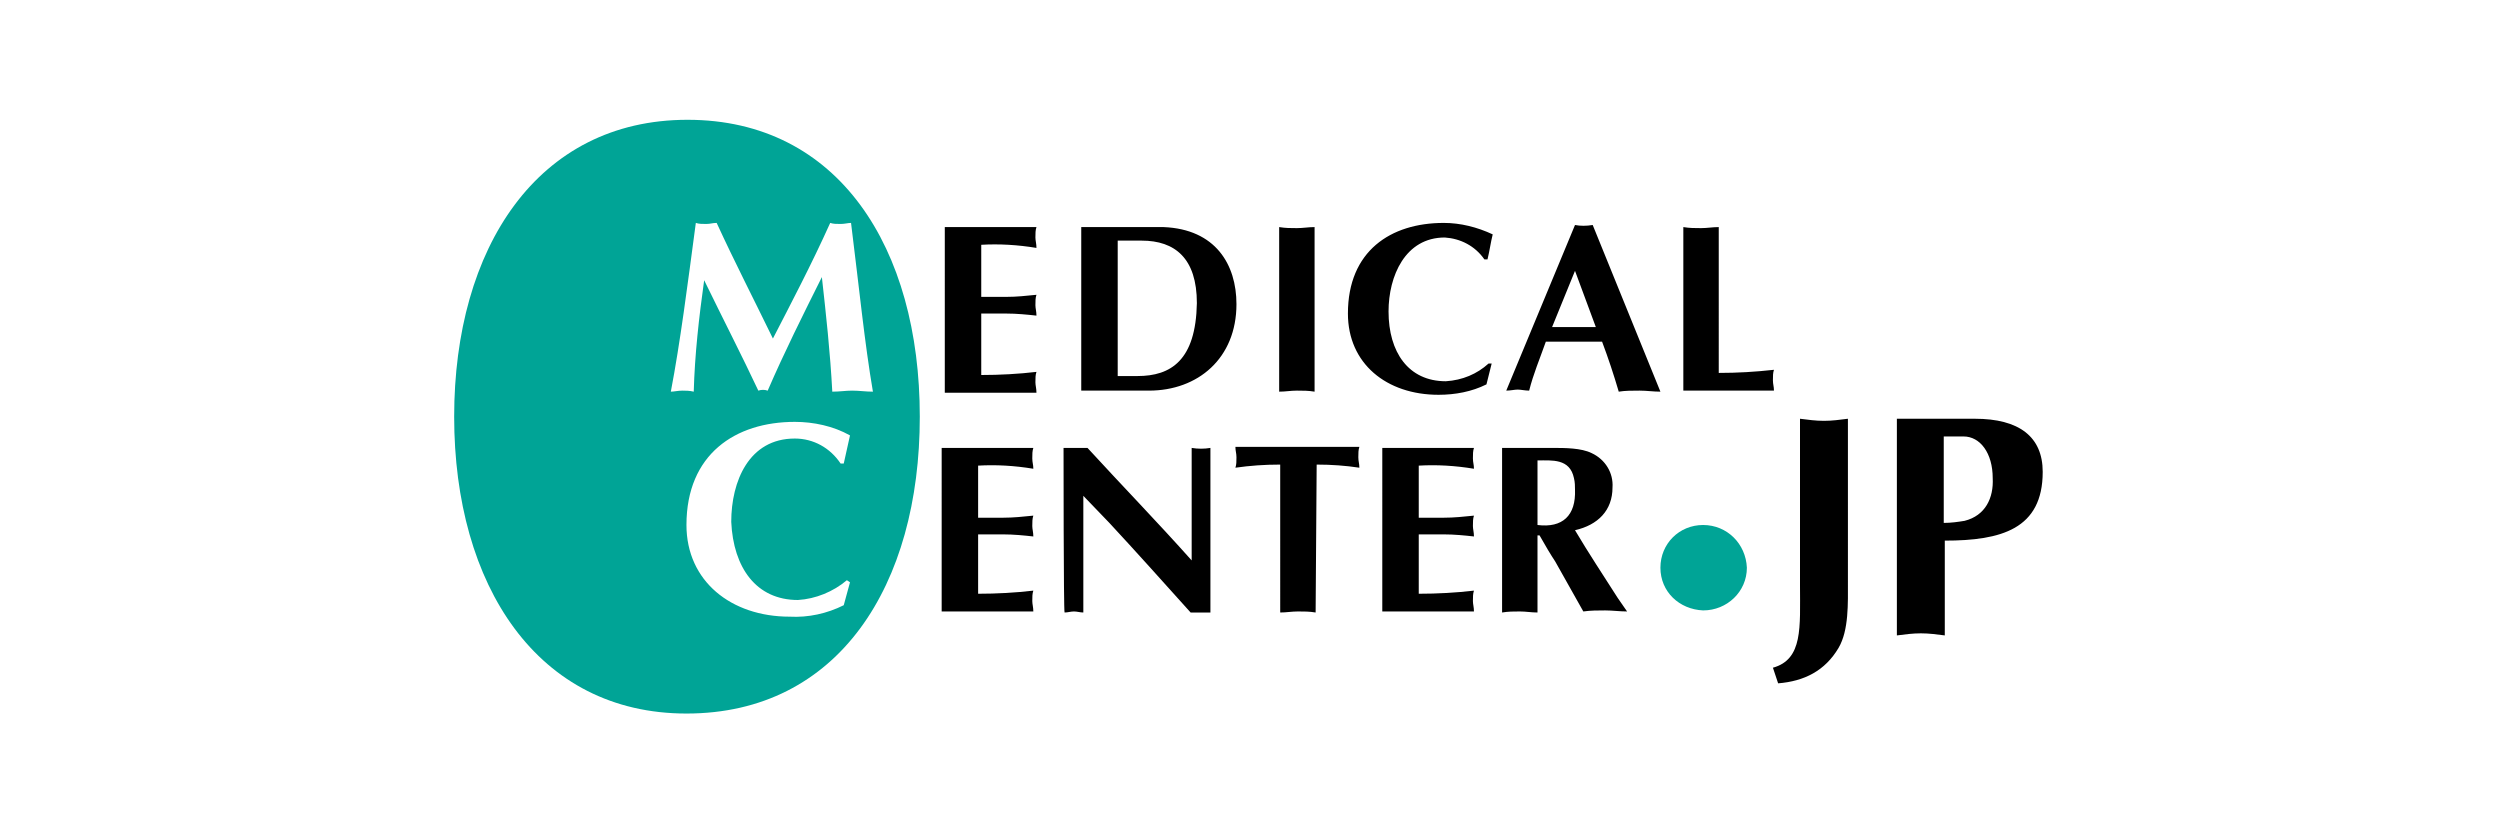
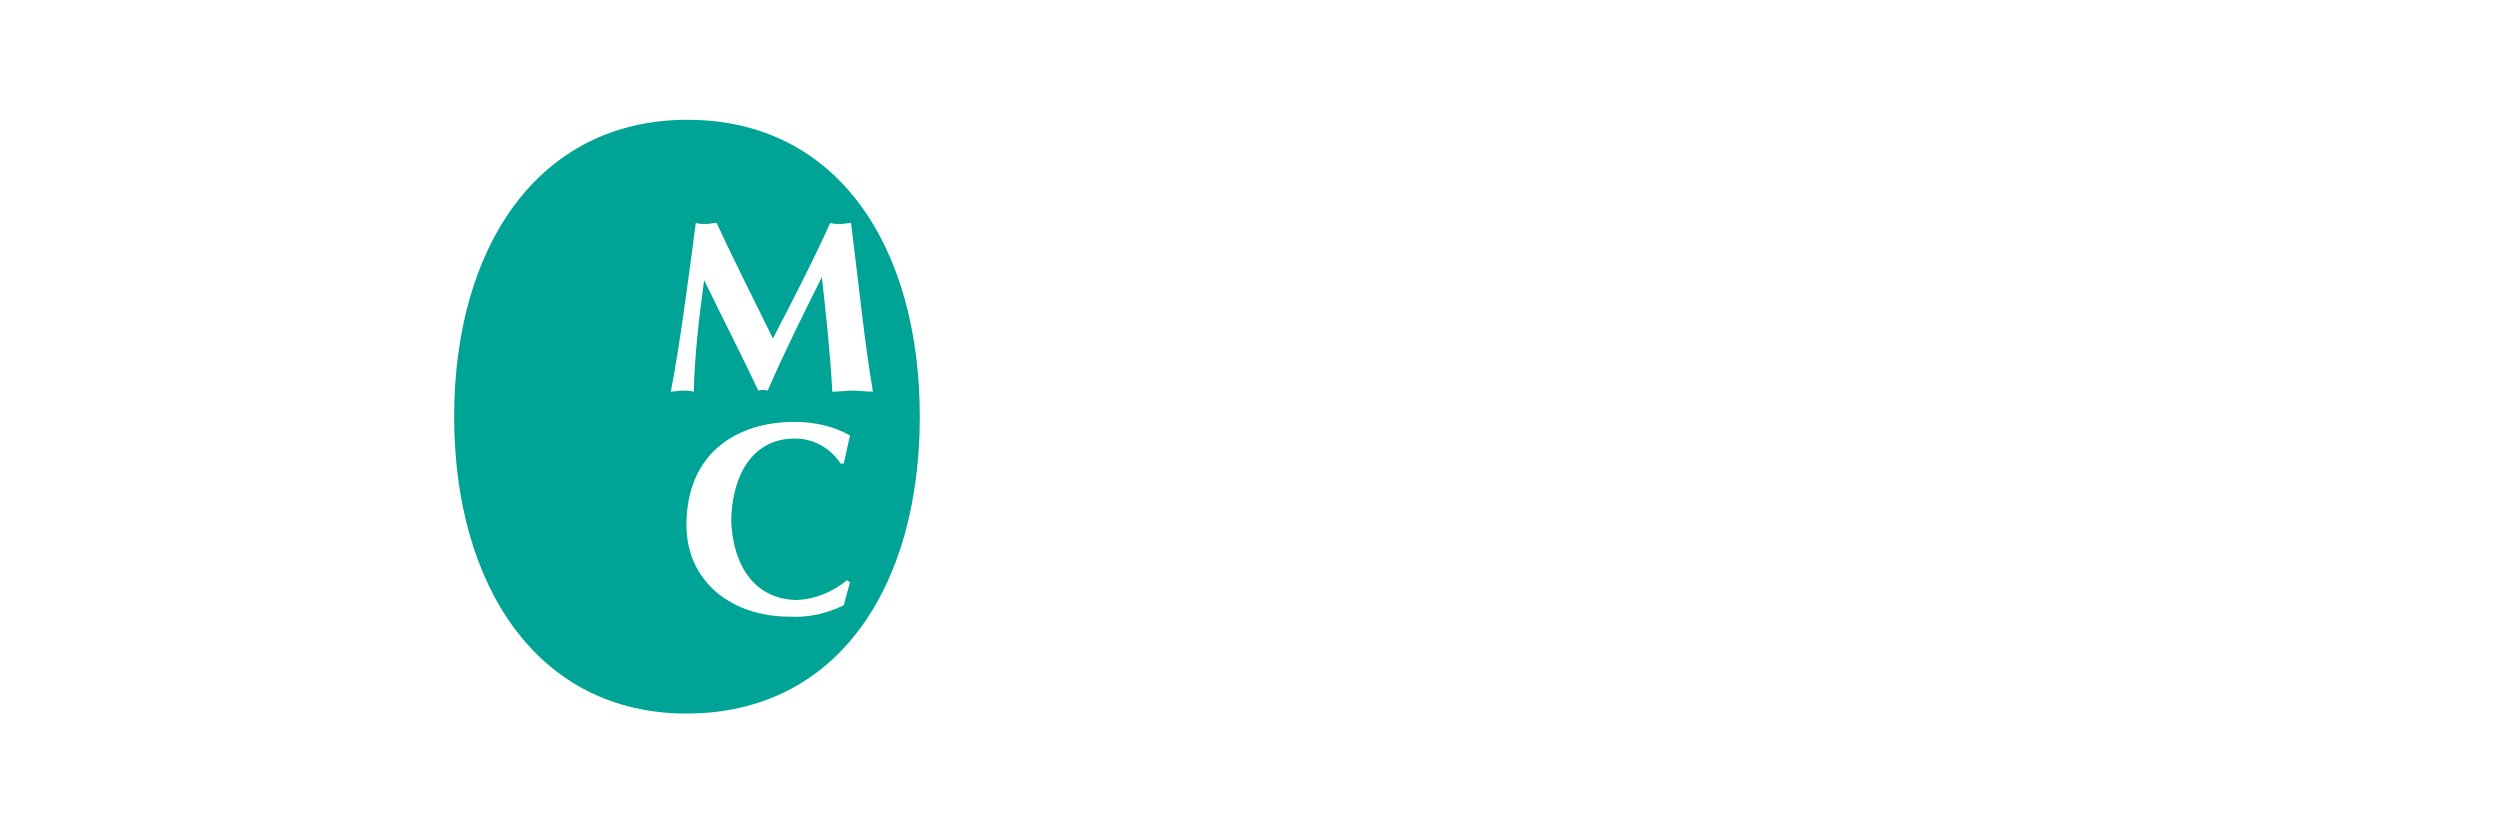
<svg xmlns="http://www.w3.org/2000/svg" version="1.1" id="レイヤー_1" x="0px" y="0px" width="240px" height="80px" viewBox="0 0 240 80" style="enable-background:new 0 0 240 80;" xml:space="preserve">
  <style type="text/css">
	.st0{fill:none;stroke:#F29600;stroke-linecap:round;stroke-miterlimit:10;}
	.st1{fill:#F29600;}
	.st2{fill:#036EB7;}
	
		.st3{fill:none;stroke:url(#SVGID_00000042732838409660659110000009186410487377150369_);stroke-width:0.709;stroke-linecap:round;stroke-miterlimit:10;}
	.st4{fill:#004492;}
	.st5{fill:none;stroke:#37A0DA;stroke-width:0.709;stroke-linecap:round;stroke-miterlimit:10;}
	.st6{fill:#37A0DA;}
	.st7{fill:none;stroke:#00BECA;stroke-linecap:round;stroke-miterlimit:10;}
	.st8{fill:#00BECA;}
	.st9{fill:none;stroke:#00695F;stroke-width:0.709;stroke-linecap:round;stroke-miterlimit:10;}
	.st10{fill:#00695F;}
	.st11{fill:#939494;}
	.st12{fill:url(#SVGID_00000042730251610864383990000003539865590999949713_);}
	.st13{fill:url(#SVGID_00000142174233339254826700000016297307654325895351_);}
	.st14{fill:url(#SVGID_00000005946165073689429280000012254158528321673879_);}
	.st15{fill:url(#SVGID_00000046308224680725922960000010990618722573608082_);}
	.st16{fill:url(#SVGID_00000138570013218409782500000007897698962271046023_);}
	.st17{fill:url(#SVGID_00000000923348627080644940000016962612346846099386_);}
	.st18{fill:url(#SVGID_00000045585718520634934840000007228485245102716076_);}
	.st19{fill:url(#SVGID_00000072983915161442830420000001388863332155445893_);}
	.st20{fill:#0068B6;}
	.st21{fill:#9E9E9F;}
	.st22{fill:#4C4948;}
	.st23{fill:#D3A900;}
	.st24{fill:#231815;}
	.st25{fill:#4C98C0;}
	.st26{fill:#5DB6E7;}
	.st27{fill:#F9BE00;}
	.st28{fill:#FABE00;}
	.st29{fill:#002C7D;}
	.st30{fill:url(#SVGID_00000098209400089486711750000011253862037101954961_);}
	.st31{fill:url(#SVGID_00000047752969331697309940000008408127140491908273_);}
	.st32{fill:url(#SVGID_00000165230981445709426180000000582453649442785973_);}
	.st33{fill:url(#SVGID_00000082360093110910716730000008039527772675828643_);}
	.st34{fill:url(#SVGID_00000029005324859305952290000017702872054782632067_);}
	.st35{fill:url(#SVGID_00000109026352978927466560000013497351896458372524_);}
	.st36{fill:#F39800;}
	.st37{fill:#FFFFFF;}
	.st38{clip-path:url(#SVGID_00000148649588445238142530000016782653583176764854_);}
	.st39{fill-rule:evenodd;clip-rule:evenodd;fill:#4E93C9;}
	.st40{fill-rule:evenodd;clip-rule:evenodd;fill:#5294C7;}
	.st41{fill:none;stroke:#22ABA3;stroke-linecap:round;stroke-linejoin:round;}
	.st42{fill:none;stroke:#22ABA3;stroke-linecap:round;}
	.st43{fill:none;stroke:#4E93C9;stroke-linecap:round;stroke-linejoin:round;}
	.st44{fill:none;stroke:#4E93C9;stroke-linecap:round;}
	.st45{clip-path:url(#SVGID_00000093137702820677878070000001826336683459168166_);}
	.st46{fill:none;stroke:#FFFFFF;stroke-width:0.567;stroke-miterlimit:10;}
	.st47{fill:none;stroke:#FFFFFF;stroke-width:0.567;stroke-linecap:round;stroke-linejoin:round;stroke-miterlimit:10;}
	.st48{fill:#D7A400;}
	.st49{fill:#82C1EA;}
	.st50{fill:none;stroke:#82C1EA;stroke-linecap:round;stroke-linejoin:round;stroke-miterlimit:10;}
	.st51{fill:none;stroke:#EE86A1;stroke-width:1.5;stroke-linecap:round;stroke-linejoin:round;stroke-miterlimit:10;}
	.st52{fill:#D4A900;}
	.st53{fill:none;stroke:#FFFFFF;stroke-width:0.5;stroke-linecap:round;stroke-linejoin:round;stroke-miterlimit:10;}
	.st54{fill:none;stroke:#D4A900;stroke-width:1.5;stroke-linecap:round;stroke-linejoin:round;stroke-miterlimit:10;}
	.st55{fill:none;stroke:#FFFFFF;stroke-width:0.75;stroke-linecap:round;stroke-linejoin:round;stroke-miterlimit:10;}
	.st56{fill:none;stroke:#D4A900;stroke-width:1.5;stroke-miterlimit:10;}
	.st57{fill:none;stroke:#D4A900;stroke-width:1.75;stroke-miterlimit:10;}
	.st58{fill:#FFFFFF;stroke:#FFFFFF;stroke-width:0.5;stroke-linecap:round;stroke-linejoin:round;stroke-miterlimit:10;}
	.st59{fill:#FFFFFF;stroke:#FFFFFF;stroke-width:0.1;stroke-linecap:round;stroke-linejoin:round;stroke-miterlimit:10;}
	.st60{fill:#ADADAD;}
	.st61{fill:#3F8BFA;}
	.st62{fill:none;stroke:#E0E0E0;}
	.st63{fill:#929293;}
	.st64{fill:#ABABAB;}
	.st65{fill:#AAC507;}
	.st66{fill:#C0C804;}
	.st67{fill:#ADB502;}
	.st68{fill-rule:evenodd;clip-rule:evenodd;fill:#0071BB;}
	.st69{fill-rule:evenodd;clip-rule:evenodd;fill:#FFFFFF;}
	.st70{fill-rule:evenodd;clip-rule:evenodd;fill:#00AD9B;}
	.st71{fill-rule:evenodd;clip-rule:evenodd;fill:#3F3F3F;}
	.st72{opacity:0.5;fill:#3F3F3F;enable-background:new    ;}
	.st73{fill:#00A496;}
	.st74{filter:url(#Adobe_OpacityMaskFilter);}
	.st75{mask:url(#mask-2_00000005961587258627451540000017332507497625668736_);fill-rule:evenodd;clip-rule:evenodd;fill:#2F0051;}
	.st76{filter:url(#Adobe_OpacityMaskFilter_00000063592265573653945580000008865061049987420042_);}
	.st77{mask:url(#mask-4_00000039108361821560937440000000316696223679493261_);fill-rule:evenodd;clip-rule:evenodd;fill:#B50081;}
	.st78{fill-rule:evenodd;clip-rule:evenodd;fill:#B50081;}
	.st79{fill-rule:evenodd;clip-rule:evenodd;fill:#2F0051;}
	.st80{filter:url(#Adobe_OpacityMaskFilter_00000165933984617033707480000013944449474323782571_);}
	.st81{mask:url(#mask-6_00000145048919916515156510000007840779349903482512_);fill-rule:evenodd;clip-rule:evenodd;fill:#2F0051;}
	.st82{filter:url(#Adobe_OpacityMaskFilter_00000105389386618990038280000000498225219133812132_);}
	.st83{mask:url(#mask-6_00000045595294675376269760000004135421409078371217_);fill-rule:evenodd;clip-rule:evenodd;fill:#2F0051;}
	.st84{filter:url(#Adobe_OpacityMaskFilter_00000003076830714954006940000005074398684816288431_);}
	.st85{mask:url(#mask-6_00000134937920733700498910000009481487586690794664_);fill-rule:evenodd;clip-rule:evenodd;fill:#2F0051;}
	.st86{filter:url(#Adobe_OpacityMaskFilter_00000150087527613813276000000017918933994773348232_);}
	.st87{mask:url(#mask-6_00000086683584094947104250000003441781783001060538_);fill-rule:evenodd;clip-rule:evenodd;fill:#2F0051;}
	.st88{filter:url(#Adobe_OpacityMaskFilter_00000028323796892202966350000005380020063567517590_);}
	.st89{mask:url(#mask-6_00000150800548749451089510000012960937927830427565_);fill-rule:evenodd;clip-rule:evenodd;fill:#2F0051;}
	.st90{fill:#0071BC;}
	.st91{fill:#00AE9C;}
	.st92{fill:#231F20;}
</style>
  <path class="st73" d="M66,11.5c-14.4,0-22.4,12.3-22.4,28.5s8,28.5,22.3,28.5c14.6,0,22.4-12.3,22.4-28.5S80.5,11.5,66,11.5z   M76.6,57.6c1.7-0.1,3.4-0.8,4.7-1.9l0.3,0.2L81,58.1c-1.6,0.8-3.4,1.2-5.2,1.1c-5.6,0-9.9-3.4-9.9-8.8c0-6.8,4.7-9.9,10.4-9.9  c1.8,0,3.7,0.4,5.3,1.3c-0.2,0.9-0.4,1.8-0.6,2.7h-0.3c-1-1.5-2.6-2.4-4.4-2.4c-4.4,0-6.1,4.1-6.1,8C70.4,54.5,72.6,57.6,76.6,57.6z   M81.8,37.5c-0.6,0-1.2,0.1-1.9,0.1c-0.2-3.8-0.6-7.4-1-11c-1.8,3.6-3.6,7.2-5.2,10.9c-0.3-0.1-0.6-0.1-0.9,0  c-1.5-3.2-3.4-6.9-5.2-10.6c-0.5,3.6-0.9,7.1-1,10.7c-0.4-0.1-0.8-0.1-1.1-0.1c-0.4,0-0.8,0.1-1.1,0.1c0.9-4.7,1.6-10.2,2.4-16.2  c0.3,0.1,0.6,0.1,1,0.1s0.6-0.1,1-0.1c1.7,3.7,3.6,7.4,5.4,11.1c1.7-3.3,3.7-7.1,5.5-11.1c0.3,0.1,0.6,0.1,1,0.1s0.7-0.1,1-0.1  c0.8,6.4,1.3,11.5,2.1,16.2C83.1,37.6,82.5,37.5,81.8,37.5z" />
-   <path d="M177.4,55.8c0,2.1,0.1,4.7-0.9,6.4c-1.3,2.2-3.3,3.2-5.8,3.4l-0.5-1.5c2.9-0.8,2.6-3.9,2.6-7.9V40.2  c0.8,0.1,1.5,0.2,2.3,0.2s1.5-0.1,2.3-0.2L177.4,55.8L177.4,55.8z M189.6,40.2h-7.5V61c0.8-0.1,1.5-0.2,2.3-0.2  c0.8,0,1.5,0.1,2.3,0.2v-9.1c5.4,0,9.4-1.1,9.4-6.6C196.1,41.9,193.8,40.2,189.6,40.2L189.6,40.2z M188.6,50c-0.6,0.1-1.3,0.2-2,0.2  v-8.3h1.9c1.6,0,2.8,1.6,2.8,4C191.4,47.8,190.6,49.5,188.6,50z M99.5,21.8c-0.1,0.3-0.1,0.6-0.1,1c0,0.3,0.1,0.6,0.1,1  c-1.8-0.3-3.6-0.4-5.3-0.3v5h2.4c1,0,1.9-0.1,2.9-0.2c-0.1,0.3-0.1,0.6-0.1,1c0,0.3,0.1,0.6,0.1,1c-0.9-0.1-1.9-0.2-2.9-0.2h-2.4  v5.9c1.8,0,3.6-0.1,5.3-0.3c-0.1,0.3-0.1,0.6-0.1,1c0,0.3,0.1,0.6,0.1,1h-8.8V21.8C90.7,21.8,99.5,21.8,99.5,21.8z M111.7,21.8h-7.9  v15.7h6.5c4.7,0,8.4-3.1,8.4-8.3C118.7,25.4,116.7,22,111.7,21.8z M109.2,36.1h-1.9v-13h2.3c3.2,0,5.3,1.7,5.3,6  C114.8,34.6,112.4,36.1,109.2,36.1z M122.8,21.8c0.6,0.1,1.1,0.1,1.7,0.1c0.6,0,1.1-0.1,1.7-0.1v15.8c-0.6-0.1-1.1-0.1-1.7-0.1  c-0.6,0-1.1,0.1-1.7,0.1V21.8z M143.2,34.9l-0.5,2c-1.4,0.7-3,1-4.6,1c-5,0-8.7-3-8.7-7.8c0-6,4.1-8.7,9.2-8.7  c1.6,0,3.2,0.4,4.7,1.1c-0.2,0.8-0.3,1.6-0.5,2.4h-0.3c-0.9-1.3-2.3-2-3.8-2.1c-3.8,0-5.4,3.7-5.4,7.1c0,3.9,1.9,6.7,5.5,6.7  c1.6-0.1,3-0.7,4.1-1.7L143.2,34.9L143.2,34.9z M152.9,21.6c-0.6,0.1-1.2,0.1-1.7,0l-6.6,15.9c0.4,0,0.8-0.1,1.1-0.1  s0.7,0.1,1.1,0.1c0.4-1.6,1-3,1.6-4.7h5.4c0.6,1.6,1.1,3.1,1.6,4.8c0.6-0.1,1.3-0.1,2-0.1c0.7,0,1.3,0.1,2,0.1L152.9,21.6z   M149,31.4l2.2-5.4l2,5.4H149z M165,35.8c1.8,0,3.5-0.1,5.3-0.3c-0.1,0.3-0.1,0.6-0.1,1s0.1,0.6,0.1,1h-8.7V21.8  c0.6,0.1,1.1,0.1,1.7,0.1s1.1-0.1,1.7-0.1V35.8z M99.2,43c-0.1,0.3-0.1,0.6-0.1,1s0.1,0.6,0.1,1c-1.8-0.3-3.6-0.4-5.3-0.3v5h2.4  c1,0,1.9-0.1,2.9-0.2c-0.1,0.3-0.1,0.6-0.1,1c0,0.3,0.1,0.6,0.1,1c-0.9-0.1-1.9-0.2-2.9-0.2h-2.4V57c1.8,0,3.6-0.1,5.3-0.3  c-0.1,0.3-0.1,0.6-0.1,1c0,0.3,0.1,0.6,0.1,1h-8.8V43C90.4,43,99.2,43,99.2,43z M102.1,43h2.3c3.3,3.6,6.7,7.1,10,10.8V43  c0.6,0.1,1.2,0.1,1.8,0v15.8h-1.9c-2.7-3-5.2-5.8-7.8-8.6l-2.5-2.6v11.2c-0.3,0-0.6-0.1-0.9-0.1s-0.6,0.1-0.9,0.1  C102.1,58.7,102.1,43,102.1,43z M126.3,58.8c-0.6-0.1-1.1-0.1-1.7-0.1c-0.6,0-1.1,0.1-1.7,0.1V44.6c-1.5,0-2.9,0.1-4.3,0.3  c0.1-0.3,0.1-0.6,0.1-1s-0.1-0.6-0.1-1h11.9c-0.1,0.3-0.1,0.6-0.1,1s0.1,0.6,0.1,1c-1.3-0.2-2.7-0.3-4.1-0.3L126.3,58.8L126.3,58.8z   M141.5,43c-0.1,0.3-0.1,0.6-0.1,1s0.1,0.6,0.1,1c-1.8-0.3-3.6-0.4-5.3-0.3v5h2.4c1,0,1.9-0.1,2.9-0.2c-0.1,0.3-0.1,0.6-0.1,1  c0,0.3,0.1,0.6,0.1,1c-0.9-0.1-1.9-0.2-2.9-0.2h-2.4V57c1.8,0,3.6-0.1,5.3-0.3c-0.1,0.3-0.1,0.6-0.1,1c0,0.3,0.1,0.6,0.1,1h-8.8V43  L141.5,43L141.5,43z M155.3,57.4c-1.4-2.2-2.8-4.3-4.1-6.5c2.2-0.5,3.6-1.9,3.6-4.1c0.1-1.4-0.7-2.7-2-3.3c-1-0.5-2.6-0.5-3.7-0.5  h-4.9v15.8c0.6-0.1,1.1-0.1,1.7-0.1c0.6,0,1.1,0.1,1.7,0.1v-7.4h0.2c0.5,0.9,1.1,1.9,1.5,2.5l2.7,4.8c0.7-0.1,1.4-0.1,2.1-0.1  c0.7,0,1.4,0.1,2.1,0.1L155.3,57.4L155.3,57.4z M147.6,50.4v-6.2c1.4,0,3.1-0.2,3.5,1.7c0.1,0.4,0.1,0.8,0.1,1.1  C151.3,49.5,150,50.7,147.6,50.4z" />
-   <path class="st73" d="M159.4,54.5c0-2.3,1.8-4.1,4.1-4.1c2.3,0,4.1,1.8,4.2,4.1c0,2.3-1.9,4.1-4.2,4.1  C161.2,58.5,159.4,56.8,159.4,54.5z" />
</svg>